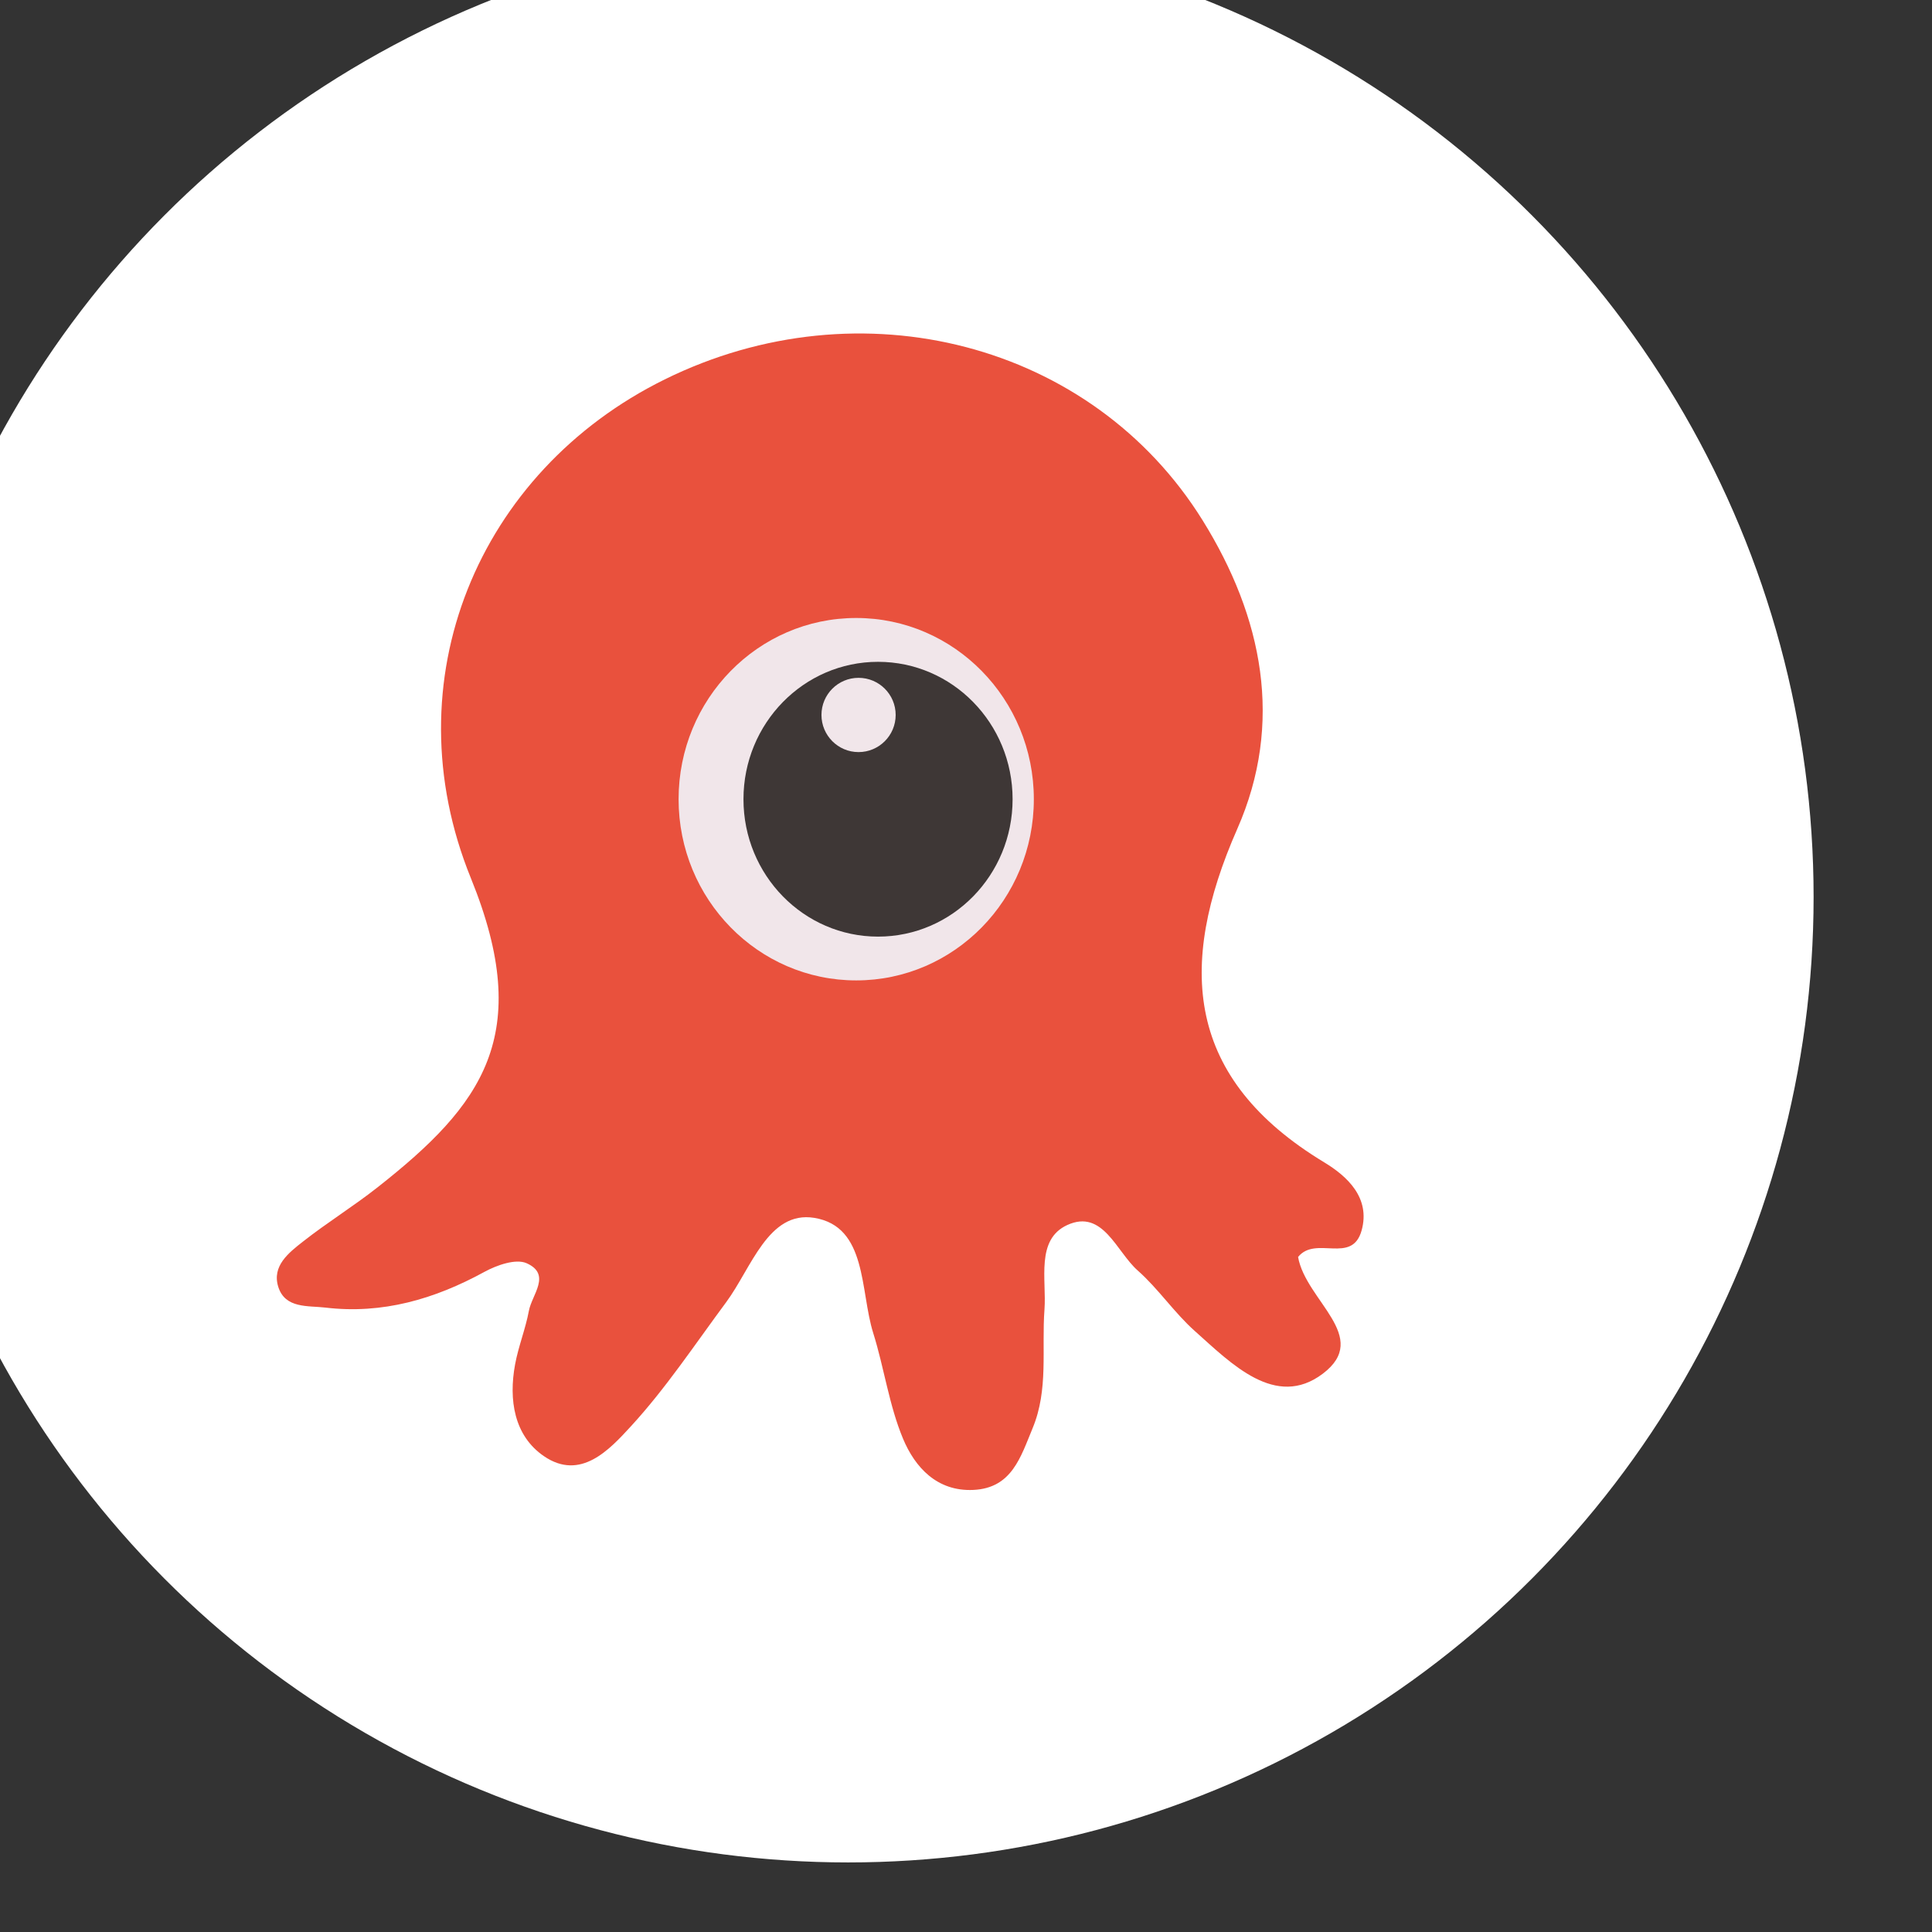
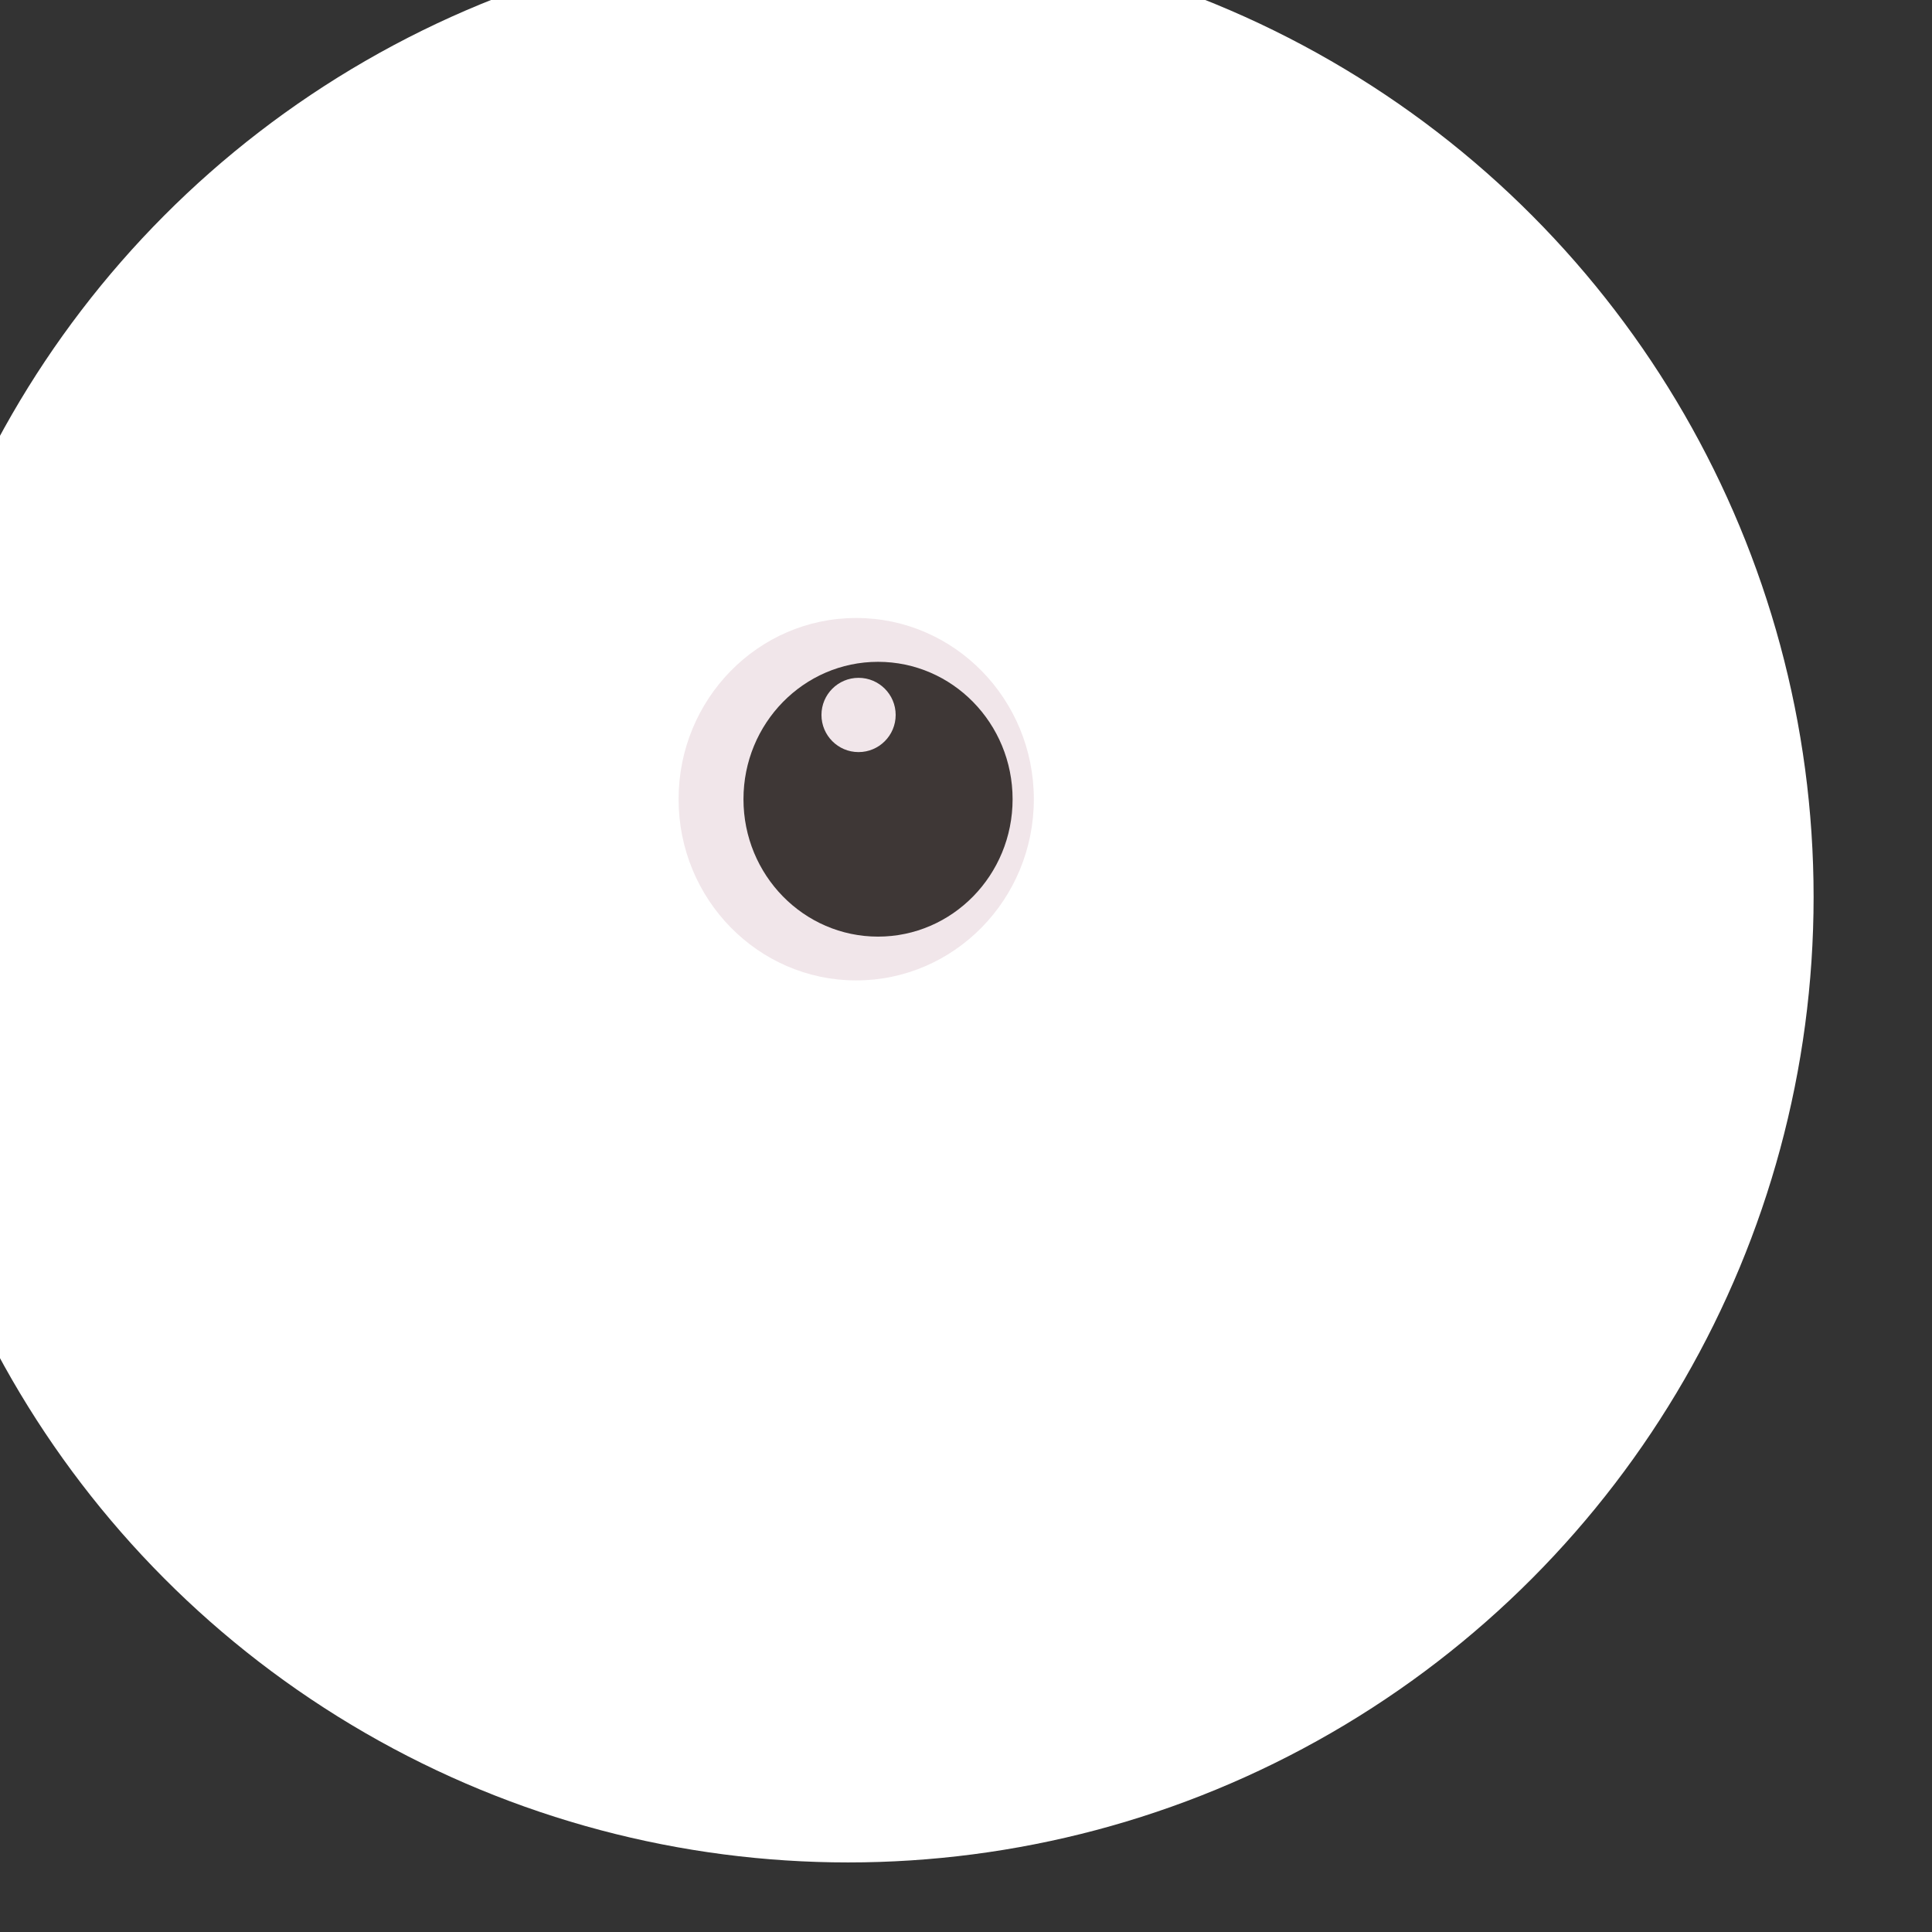
<svg xmlns="http://www.w3.org/2000/svg" width="100%" height="100%" viewBox="0 0 32 32" version="1.1" xml:space="preserve" style="fill-rule:evenodd;clip-rule:evenodd;stroke-linejoin:round;stroke-miterlimit:2;">
  <rect x="0" y="0" width="32" height="32" fill="#333333" stroke="none" />
  <g transform="matrix(0.24,0,0,0.24,-3392.8,-1997.56)">
    <circle cx="14195.2" cy="8385.07" r="66.629" style="fill:white;" />
    <g transform="matrix(1.524,0,0,1.524,13644.9,7658.66)">
      <g transform="matrix(1,0,0,1,381.464,459.456)">
-         <path d="M0,33.493C0.348,35.479 3.327,37.112 1.118,38.78C-1.018,40.392 -3.021,38.323 -4.681,36.842C-5.613,36.011 -6.326,34.932 -7.263,34.105C-8.229,33.253 -8.838,31.305 -10.453,32.047C-11.888,32.705 -11.385,34.52 -11.484,35.871C-11.618,37.668 -11.294,39.496 -12.021,41.246C-12.562,42.548 -12.959,43.962 -14.706,44.042C-16.352,44.118 -17.347,43.017 -17.887,41.728C-18.522,40.21 -18.742,38.522 -19.239,36.939C-19.843,35.017 -19.503,32.114 -21.91,31.722C-23.993,31.383 -24.761,34.007 -25.898,35.541C-27.307,37.441 -28.622,39.431 -30.215,41.164C-31.181,42.216 -32.493,43.647 -34.15,42.514C-35.502,41.59 -35.754,39.963 -35.457,38.358C-35.306,37.538 -34.984,36.749 -34.832,35.93C-34.696,35.2 -33.8,34.285 -34.933,33.777C-35.422,33.558 -36.283,33.861 -36.844,34.167C-39.103,35.403 -41.468,36.093 -44.048,35.785C-44.827,35.692 -45.866,35.839 -46.18,34.85C-46.48,33.902 -45.709,33.302 -45.064,32.797C-43.969,31.935 -42.775,31.199 -41.682,30.337C-36.965,26.622 -34.561,23.467 -37.46,16.337C-41.093,7.402 -37.144,-2.069 -28.684,-6.245C-19.81,-10.625 -9.319,-7.902 -4.323,0.135C-1.594,4.525 -0.64,9.308 -2.754,14.11C-5.501,20.349 -5.072,25.426 1.184,29.208C2.228,29.839 3.285,30.816 2.878,32.289C2.445,33.851 0.8,32.505 0,33.493" style="fill:rgb(233,81,61);" />
-       </g>
+         </g>
      <g transform="matrix(-1,0,0,1,361.455,480.425)">
        <path d="M0.001,-16.412C-4.441,-16.412 -8.043,-12.738 -8.043,-8.206C-8.043,-3.674 -4.441,0 0.001,0C4.443,0 8.044,-3.674 8.044,-8.206C8.044,-12.738 4.443,-16.412 0.001,-16.412" style="fill:rgb(241,230,234);fill-rule:nonzero;" />
      </g>
      <g transform="matrix(-1,0,0,1,362.442,478.442)">
        <path d="M-0.001,-12.444C-3.366,-12.444 -6.094,-9.659 -6.094,-6.222C-6.094,-2.786 -3.366,0 -0.001,0C3.365,0 6.093,-2.786 6.093,-6.222C6.093,-9.659 3.365,-12.444 -0.001,-12.444" style="fill:rgb(62,55,54);fill-rule:nonzero;" />
      </g>
      <g transform="matrix(0,-1,-1,0,361.561,466.724)">
        <path d="M-1.68,-1.68C-2.608,-1.68 -3.362,-0.928 -3.362,0.001C-3.362,0.928 -2.608,1.68 -1.68,1.68C-0.751,1.68 0.001,0.928 0.001,0.001C0.001,-0.928 -0.751,-1.68 -1.68,-1.68" style="fill:rgb(241,230,234);fill-rule:nonzero;" />
      </g>
    </g>
  </g>
</svg>